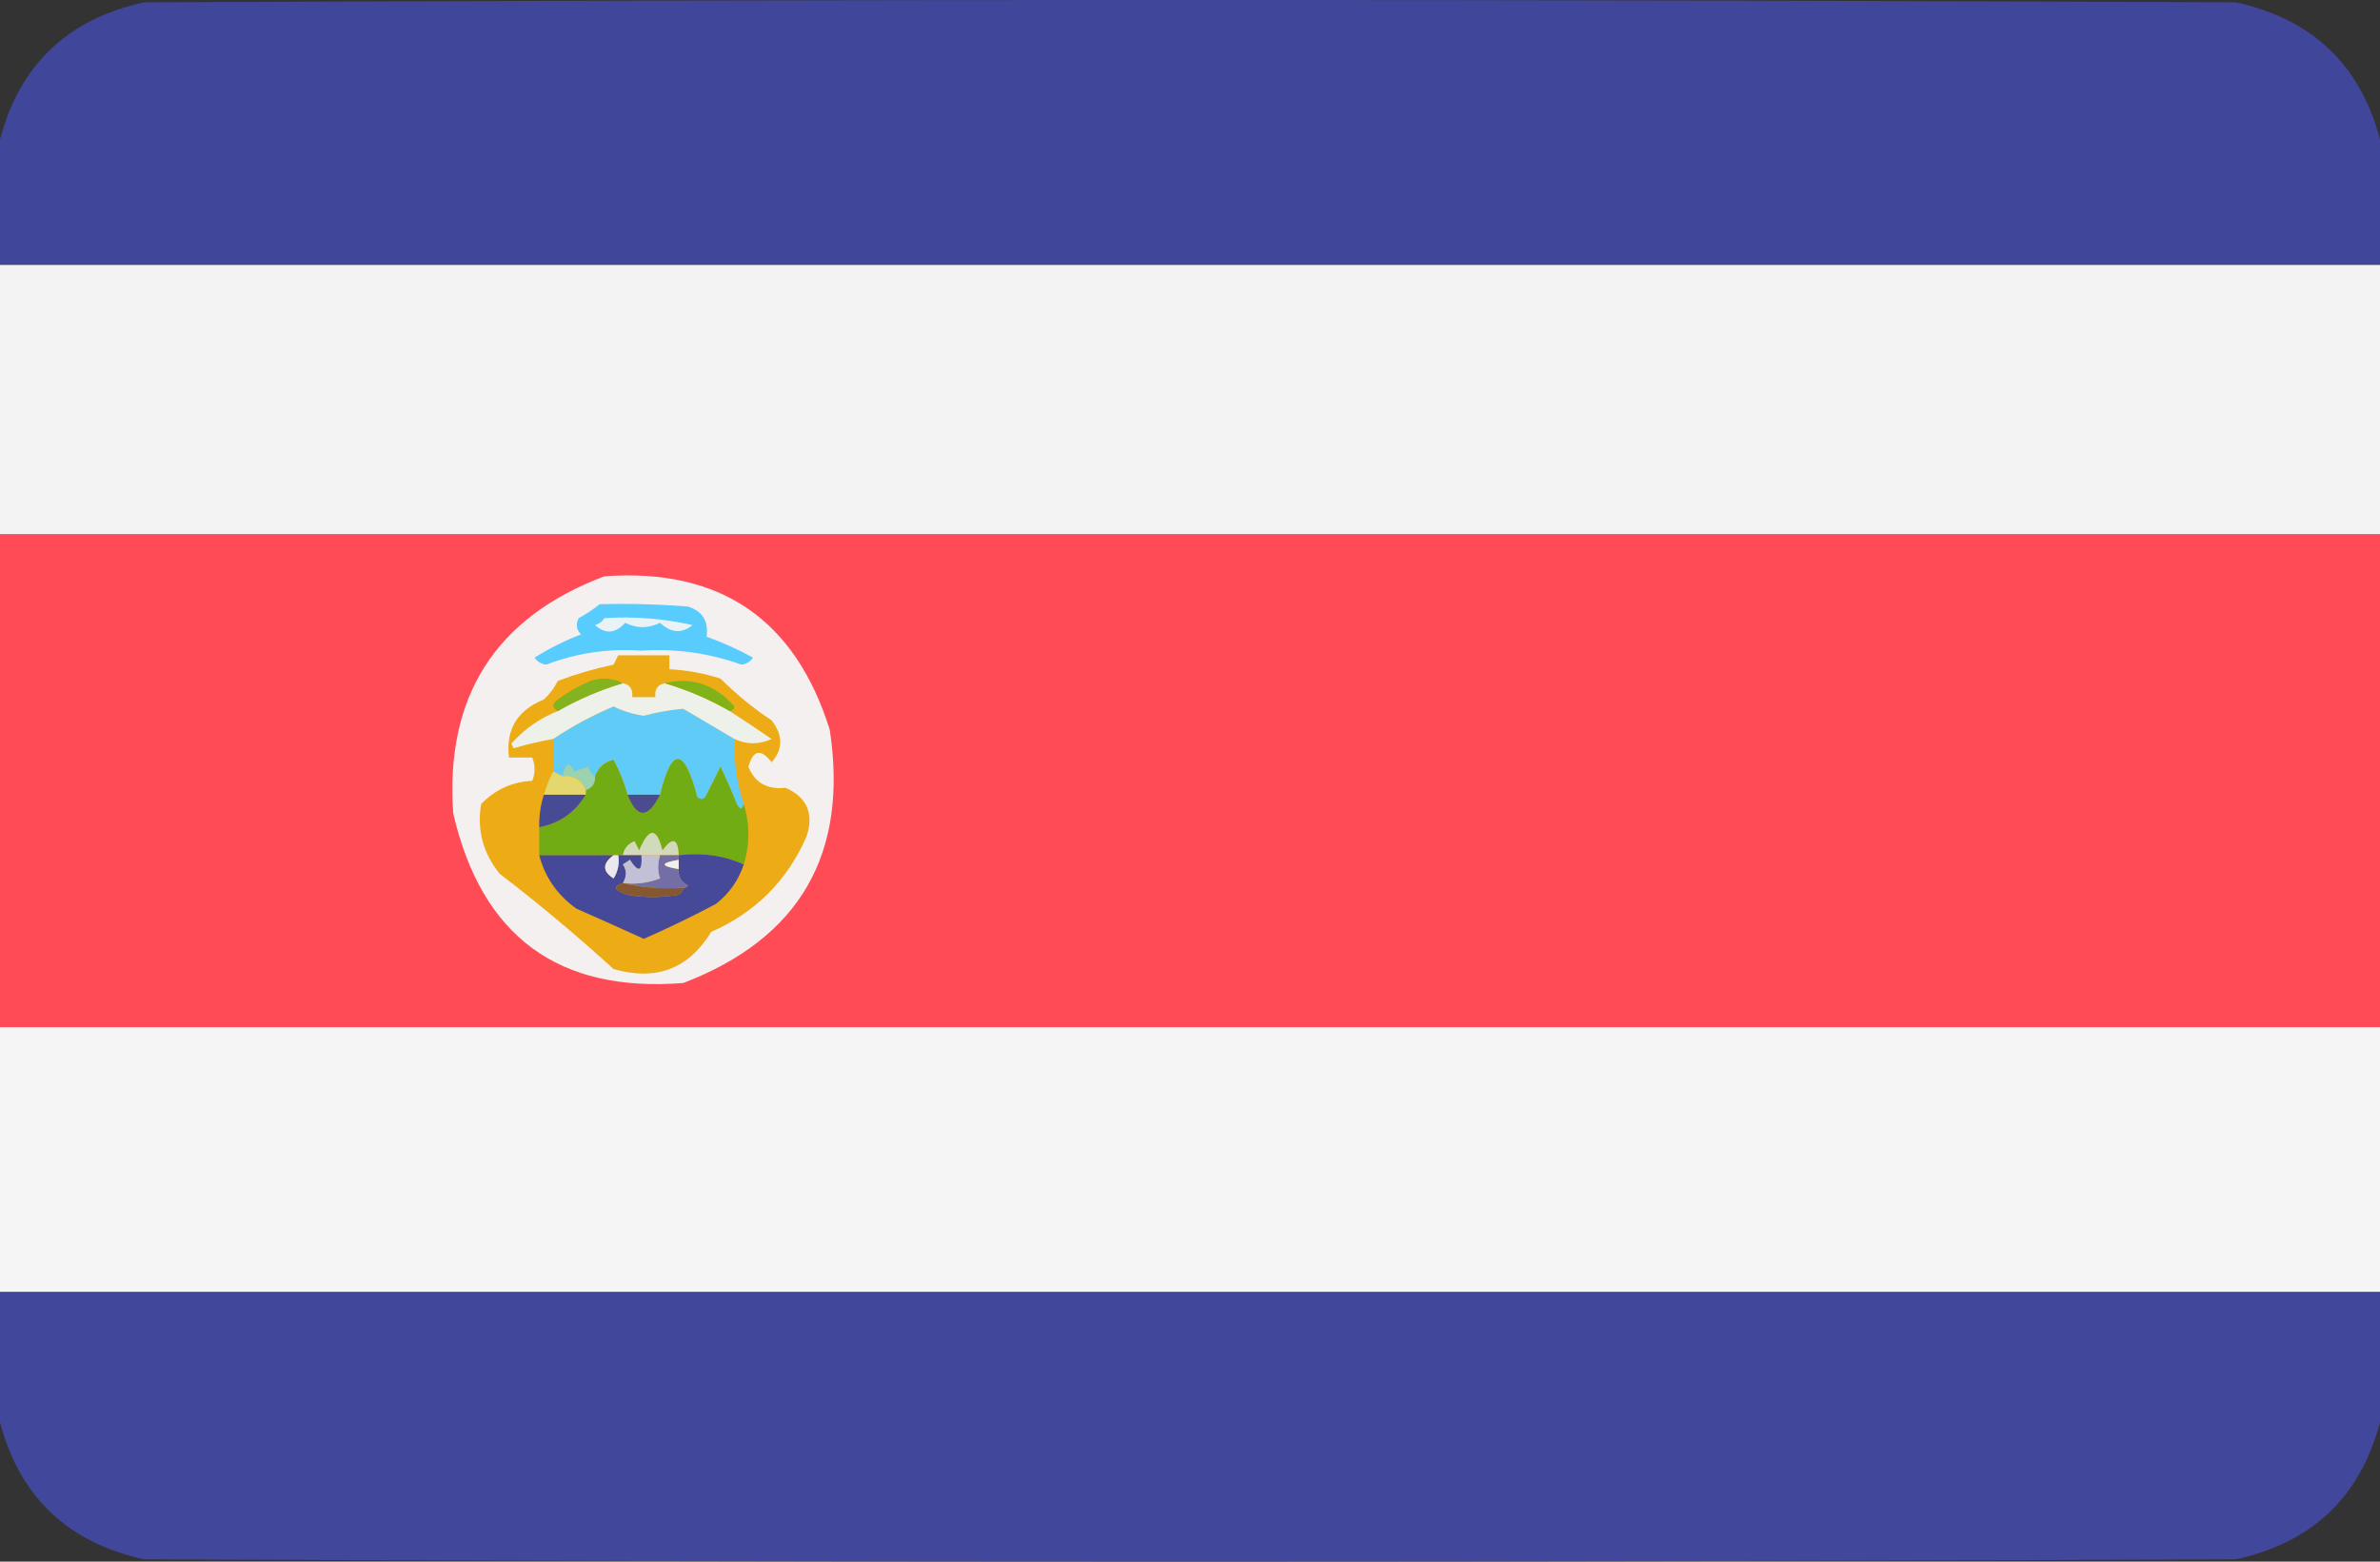
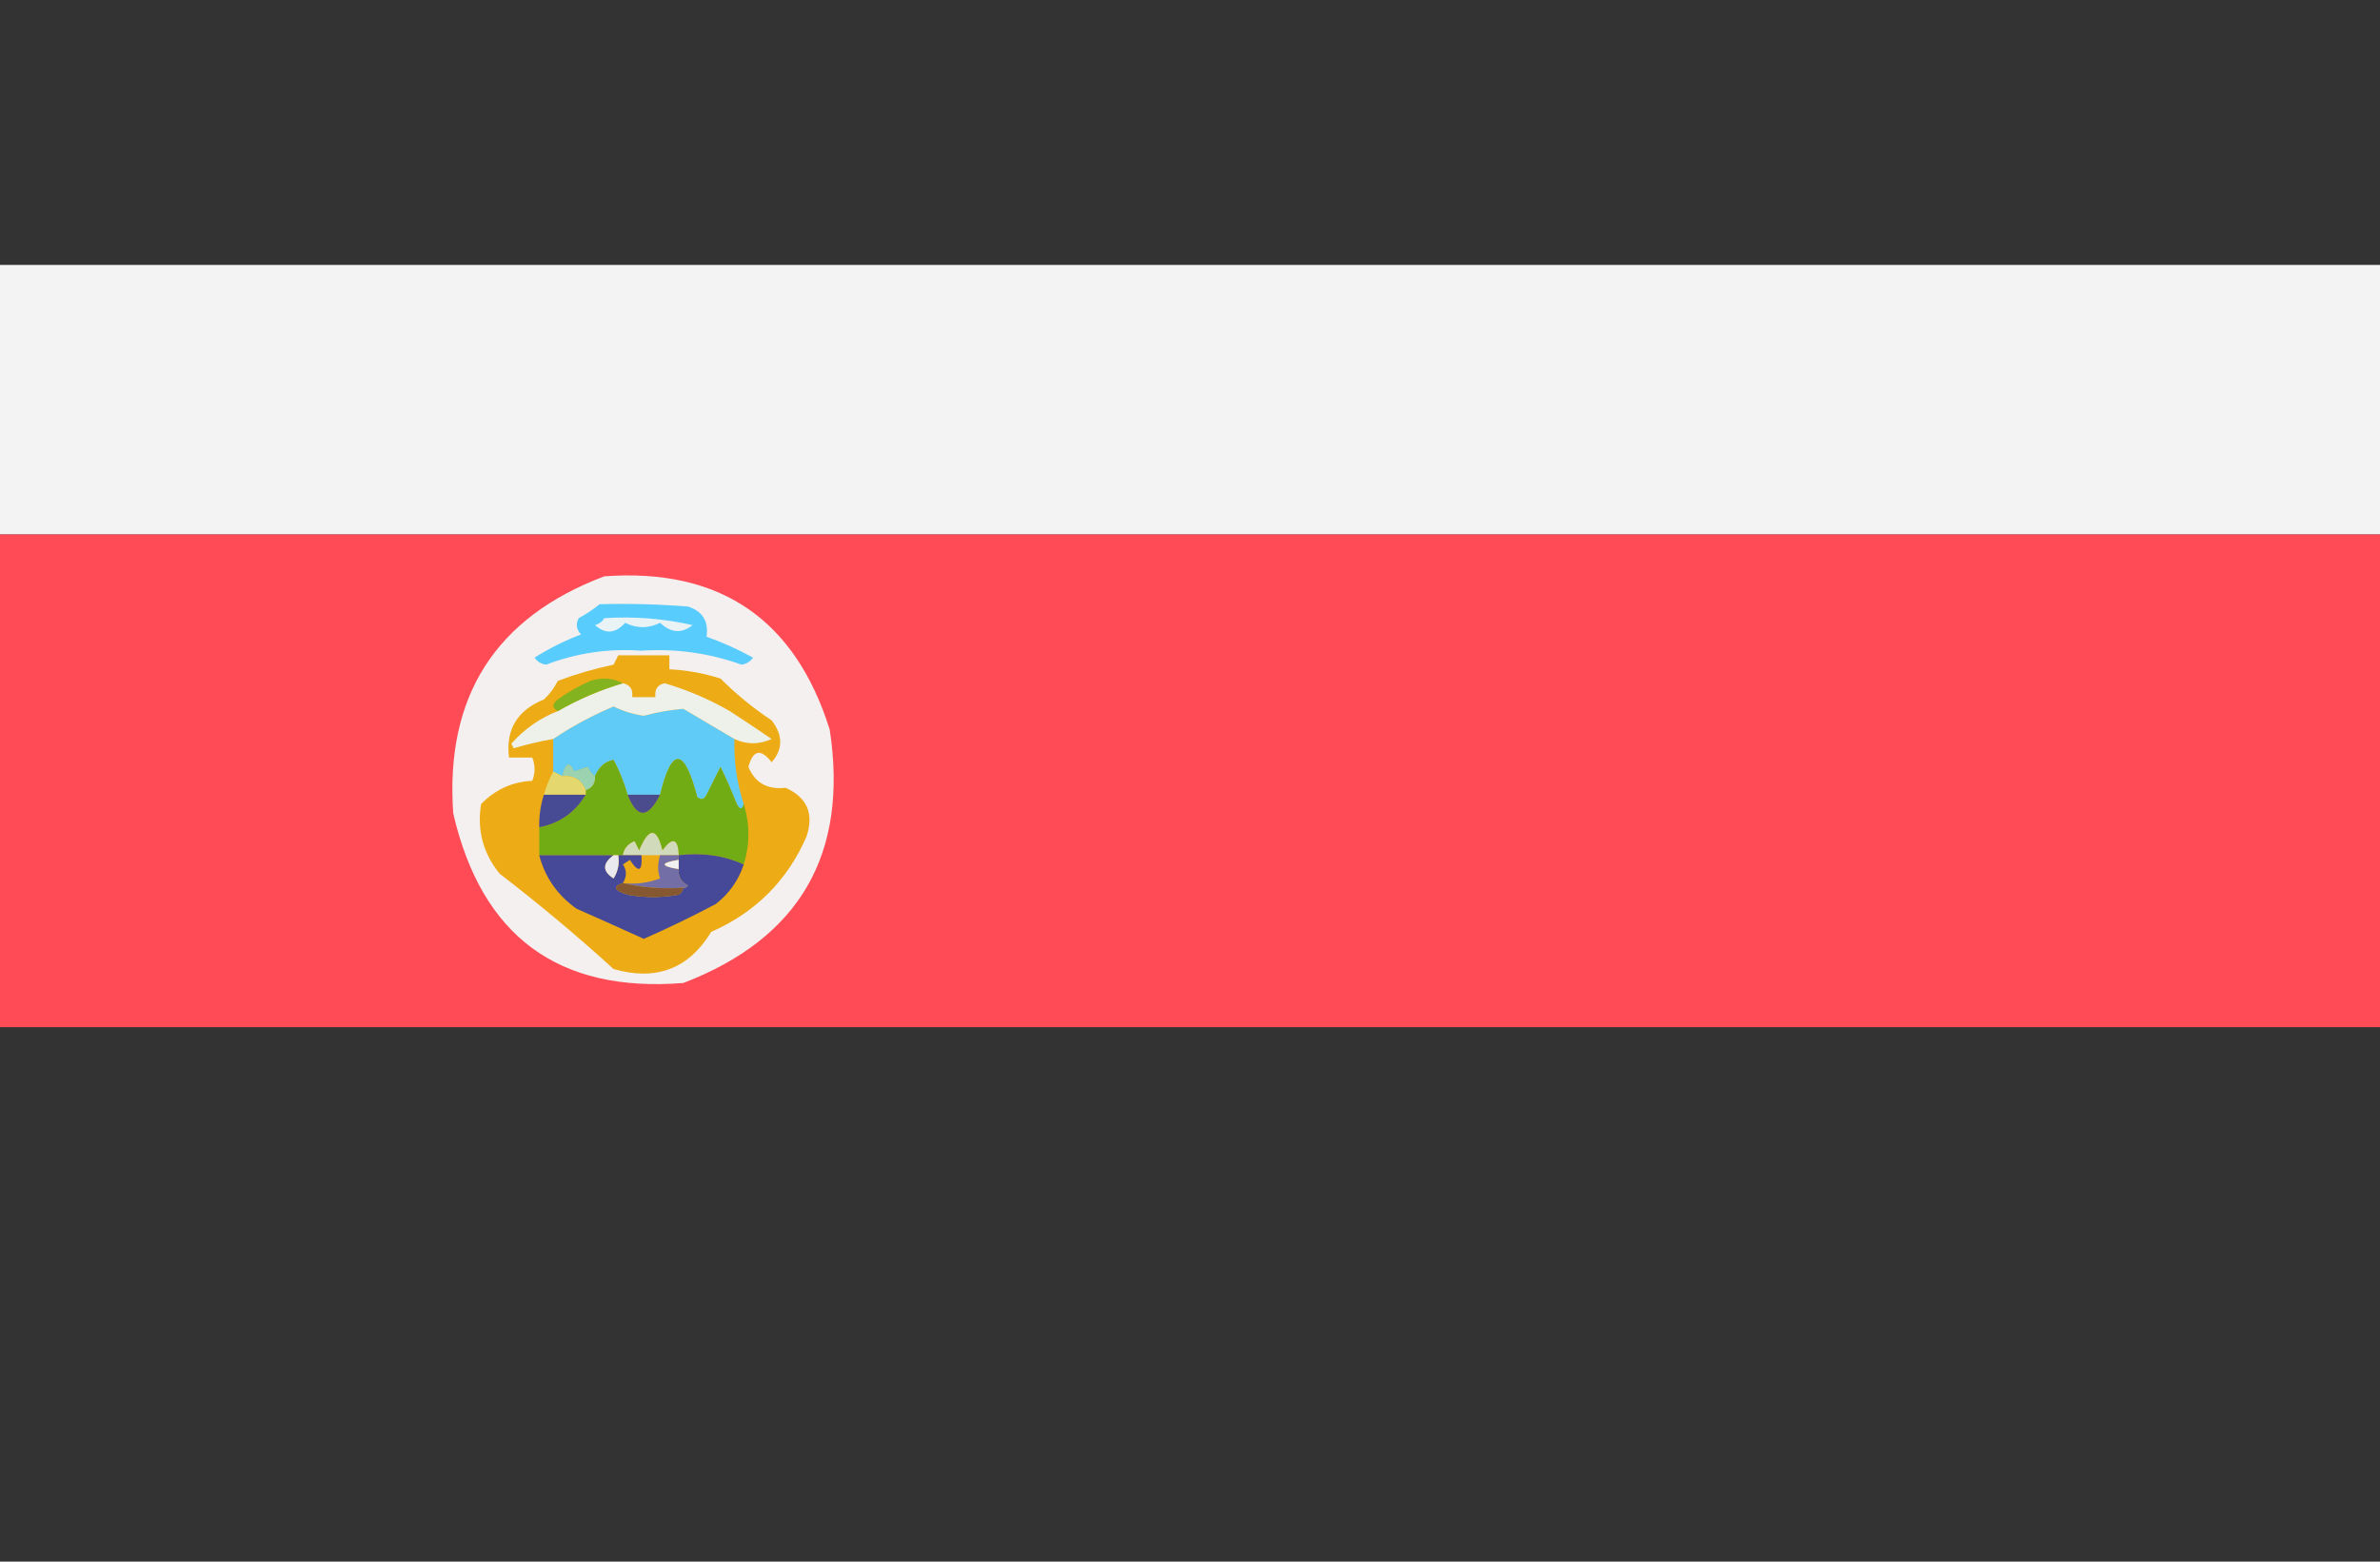
<svg xmlns="http://www.w3.org/2000/svg" id="a" viewBox="0 0 512 336">
  <rect x="0" y="0" width="512" height="336" fill="#333333" stroke="none" />
  <defs>
    <style>.b{fill:#61cbf7;}.b,.c,.d,.e,.f,.g,.h,.i,.j,.k,.l,.m,.n,.o,.p,.q,.r,.s,.t,.u,.v,.w,.x,.y,.z{fill-rule:evenodd;stroke-width:0px;}.c{fill:#83b31e;}.d{fill:#57ccfd;}.e{fill:#474b94;}.f{fill:#4a4c8d;}.g{fill:#454998;}.h{fill:#81b217;}.i{fill:#d1dbbb;}.j{fill:#edab15;}.k{fill:#e9f2f5;}.l{fill:#e9e9ef;}.m{fill:#ff4b55;}.n{fill:#f4f5f4;}.o{fill:#f4f0ef;}.p{fill:#e3d76e;}.q{fill:#736fa6;}.r{fill:#72ac14;}.s{fill:#c2c0d7;}.t{fill:#9bd3b1;}.u{fill:#855832;}.v{fill:#eef0ea;}.w{fill:#f0f0f2;}.x{fill:#f3f3f4;}.y{fill:#41479b;}.y,.z{isolation:isolate;opacity:.994;}.z{fill:#42489b;}</style>
  </defs>
-   <path class="y" d="m512,30v27H0v-27C4.23,13.94,14.564,4.107,31,.5,181-.167,331-.167,481,.5c16.436,3.607,26.77,13.44,31,29.5Z" />
  <path class="x" d="m0,57h512v58H0v-58Z" />
  <path class="m" d="m0,115h512v106H0v-106Z" />
  <path class="o" d="m130,124c24.866-1.815,41.033,9.185,48.5,33,4.063,26.718-6.437,44.885-31.5,54.5-26.882,2.139-43.382-10.028-49.5-36.5-1.764-25.159,9.07-42.159,32.5-51Z" />
  <path class="d" d="m129,130c6.342-.166,12.675,0,19,.5,3.14,1,4.473,3.167,4,6.5,3.409,1.202,6.742,2.702,10,4.5-.608.87-1.441,1.37-2.5,1.5-6.917-2.483-14.084-3.483-21.5-3-7.103-.507-13.936.493-20.5,3-1.059-.13-1.892-.63-2.5-1.5,3.158-1.993,6.492-3.659,10-5-1.017-1.049-1.184-2.216-.5-3.5,1.652-.899,3.152-1.899,4.5-3Z" />
  <path class="k" d="m130,133c6.452-.416,12.785.084,19,1.5-2.352,1.864-4.685,1.697-7-.5-2.512,1.256-5.012,1.256-7.5,0-2.099,2.328-4.265,2.494-6.5.5.916-.278,1.582-.778,2-1.5Z" />
  <path class="j" d="m133,141h11v3c3.744.185,7.411.852,11,2,3.351,3.348,7.018,6.348,11,9,2.468,3.191,2.468,6.191,0,9-2.333-3-4-2.667-5,1,1.421,3.44,4.087,4.94,8,4.5,4.643,2.072,6.143,5.572,4.5,10.5-4.141,9.475-10.974,16.308-20.5,20.5-4.833,7.95-11.833,10.616-21,8-7.889-7.19-16.056-14.024-24.5-20.5-3.581-4.409-4.915-9.409-4-15,3.006-3.113,6.672-4.78,11-5,.667-1.667.667-3.333,0-5h-5c-.737-6.015,1.763-10.182,7.5-12.5,1.243-1.154,2.243-2.488,3-4,3.917-1.473,7.917-2.639,12-3.5.363-.683.696-1.35,1-2Z" />
  <path class="b" d="m158,159c-.15,4.8.516,9.467,2,14-.31,1.238-.81,1.238-1.5,0-1.072-2.718-2.238-5.385-3.5-8-.998,1.99-1.998,3.99-3,6-.502,1.021-1.168,1.188-2,.5-2.811-10.733-5.478-10.9-8-.5h-7c-.688-2.52-1.688-5.02-3-7.5-1.818.326-3.152,1.493-4,3.5-.722-.418-1.222-1.084-1.5-2-1,.333-2,.667-3,1-1.007-2.242-1.841-1.908-2.5,1-.667-.333-1.333-.667-2-1v-7c4.088-2.746,8.421-5.079,13-7,2.052,1.012,4.219,1.679,6.5,2,2.876-.773,5.709-1.273,8.5-1.5,3.694,2.178,7.361,4.345,11,6.5Z" />
  <path class="v" d="m134,147c1.548.321,2.215,1.321,2,3h5c-.215-1.679.452-2.679,2-3,4.918,1.46,9.585,3.46,14,6,2.939,1.911,5.939,3.911,9,6-2.699,1.229-5.365,1.229-8,0-3.639-2.155-7.306-4.322-11-6.5-2.791.227-5.624.727-8.5,1.5-2.281-.321-4.448-.988-6.5-2-4.579,1.921-8.912,4.254-13,7-2.889.508-5.722,1.175-8.5,2-.167-.333-.333-.667-.5-1,2.82-3.167,6.153-5.501,10-7,4.415-2.54,9.082-4.54,14-6Z" />
-   <path class="h" d="m143,147c5.806-1.399,10.806.268,15,5-.124.607-.457.94-1,1-4.415-2.54-9.082-4.54-14-6Z" />
  <path class="c" d="m134,147c-4.918,1.46-9.585,3.46-14,6-1.274-.689-1.274-1.523,0-2.5,2.17-1.586,4.504-2.92,7-4,2.539-.796,4.872-.629,7,.5Z" />
  <path class="r" d="m135,171c2.049,5.185,4.382,5.185,7,0,2.522-10.4,5.189-10.233,8,.5.832.688,1.498.521,2-.5,1.002-2.01,2.002-4.01,3-6,1.262,2.615,2.428,5.282,3.5,8,.69,1.238,1.19,1.238,1.5,0,1.333,4.333,1.333,8.667,0,13-4.215-1.936-8.881-2.603-14-2-.156-3.635-1.322-3.968-3.5-1-1.224-5.045-2.891-5.045-5,0-.333-.667-.667-1.333-1-2-1.417.578-2.25,1.578-2.5,3h-18v-6c4.392-.859,7.725-3.193,10-7v-1c1.406-.473,2.073-1.473,2-3,.848-2.007,2.182-3.174,4-3.5,1.312,2.48,2.312,4.98,3,7.5Z" />
  <path class="t" d="m128,167c.073,1.527-.594,2.527-2,3-.901-2.227-2.567-3.227-5-3,.659-2.908,1.493-3.242,2.5-1,1-.333,2-.667,3-1,.278.916.778,1.582,1.5,2Z" />
  <path class="p" d="m119,166c.667.333,1.333.667,2,1,2.433-.227,4.099.773,5,3v1h-9c.524-1.806,1.191-3.472,2-5Z" />
  <path class="e" d="m117,171h9c-2.275,3.807-5.608,6.141-10,7-.052-2.403.281-4.736,1-7Z" />
  <path class="f" d="m135,171h7c-2.618,5.185-4.951,5.185-7,0Z" />
  <path class="i" d="m146,184h-12c.25-1.422,1.083-2.422,2.5-3,.333.667.667,1.333,1,2,2.109-5.045,3.776-5.045,5,0,2.178-2.968,3.344-2.635,3.5,1Z" />
  <path class="g" d="m116,184h16c-2.43,1.796-2.43,3.463,0,5,.952-1.545,1.285-3.212,1-5h5c.225,3.556-.608,3.89-2.5,1-.5.333-1,.667-1.5,1,.863,1.226.863,2.56,0,4-2.235.748-1.902,1.581,1,2.5,3.667.667,7.333.667,11,0,.556-.383.889-.883,1-1.5.438.065.772-.101,1-.5-1.473-.71-2.14-1.876-2-3.5v-3c5.119-.603,9.785.064,14,2-1.129,3.418-3.129,6.251-6,8.5-5.109,2.698-10.276,5.198-15.5,7.5-4.762-2.167-9.596-4.334-14.5-6.5-4.087-2.908-6.753-6.741-8-11.5Z" />
  <path class="q" d="m142,184h4v1c-4,.667-4,1.333,0,2-.14,1.624.527,2.79,2,3.5-.228.399-.562.565-1,.5-4.532.318-8.866-.015-13-1,2.747.313,5.414-.02,8-1-.552-1.503-.552-3.169,0-5Z" />
  <path class="l" d="m132,184h1c.285,1.788-.048,3.455-1,5-2.43-1.537-2.43-3.204,0-5Z" />
  <path class="w" d="m146,185v2c-4-.667-4-1.333,0-2Z" />
-   <path class="s" d="m138,184h4c-.552,1.831-.552,3.497,0,5-2.586.98-5.253,1.313-8,1,.863-1.44.863-2.774,0-4,.5-.333,1-.667,1.5-1,1.892,2.89,2.725,2.556,2.5-1Z" />
  <path class="u" d="m134,190c4.134.985,8.468,1.318,13,1-.111.617-.444,1.117-1,1.5-3.667.667-7.333.667-11,0-2.902-.919-3.235-1.752-1-2.5Z" />
-   <path class="n" d="m0,221h512v57H0v-57Z" />
-   <path class="z" d="m0,278h512v28c-4.23,16.06-14.564,25.893-31,29.5-150,.667-300,.667-450,0-16.436-3.607-26.77-13.44-31-29.5v-28Z" />
</svg>